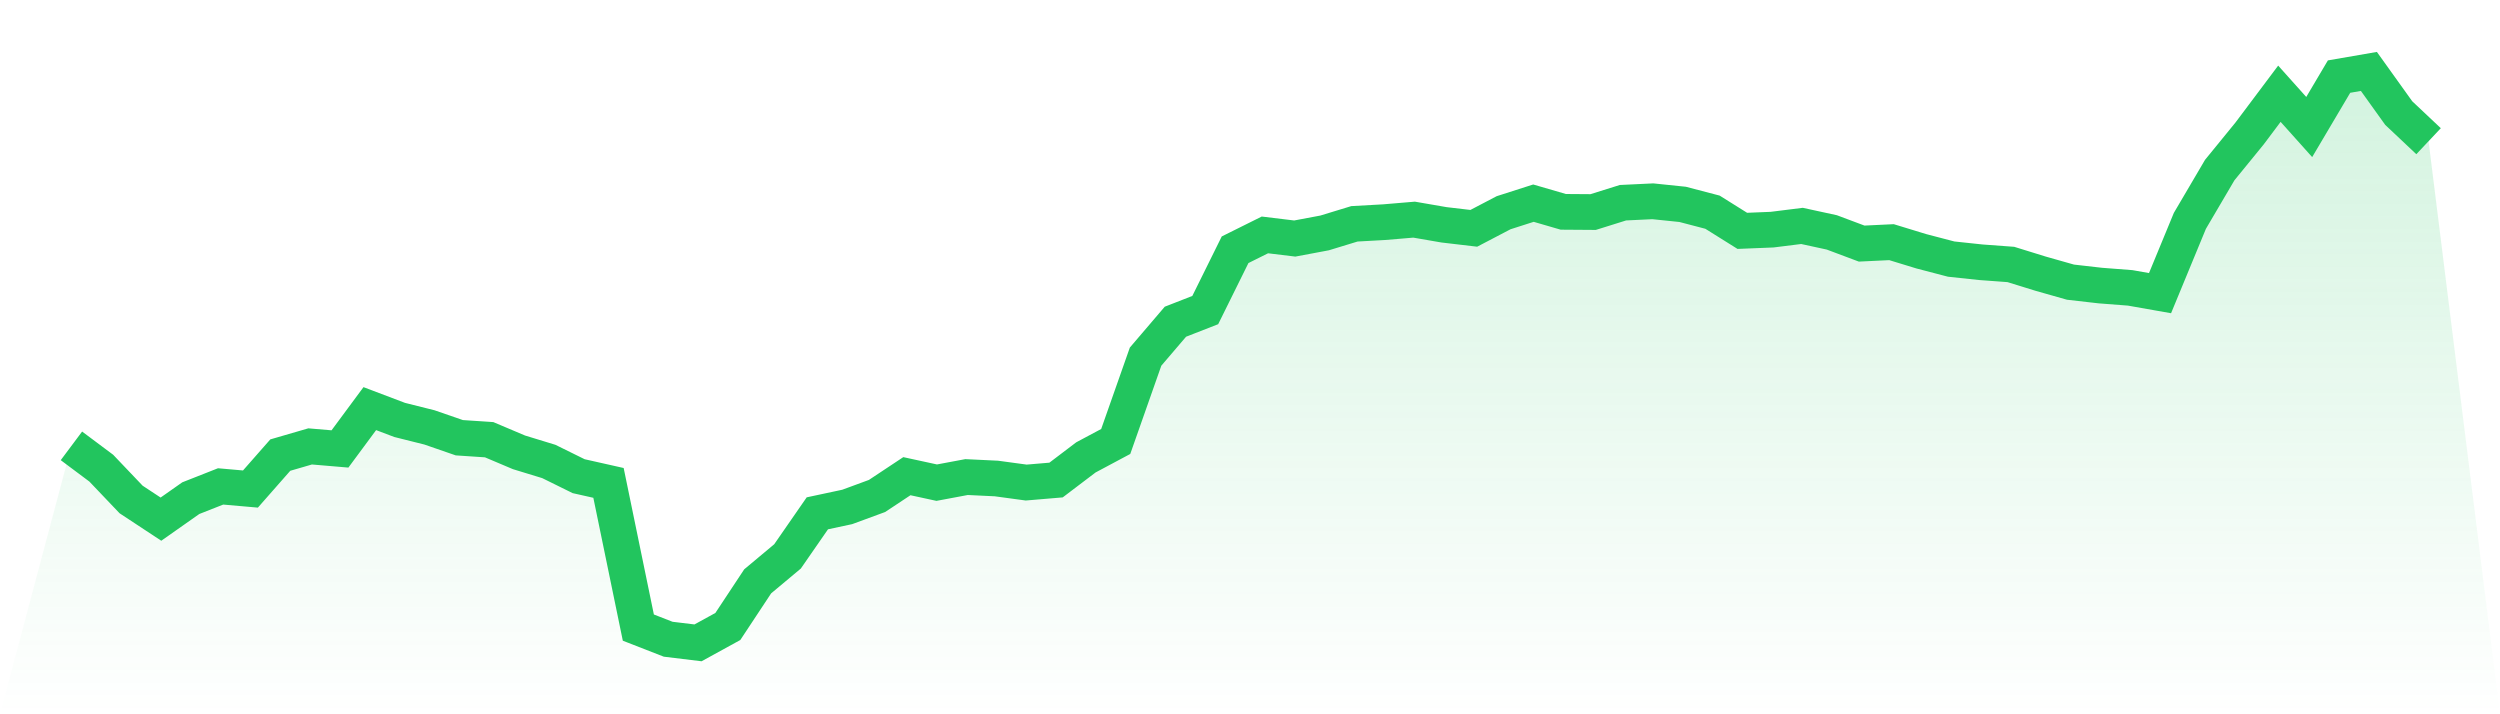
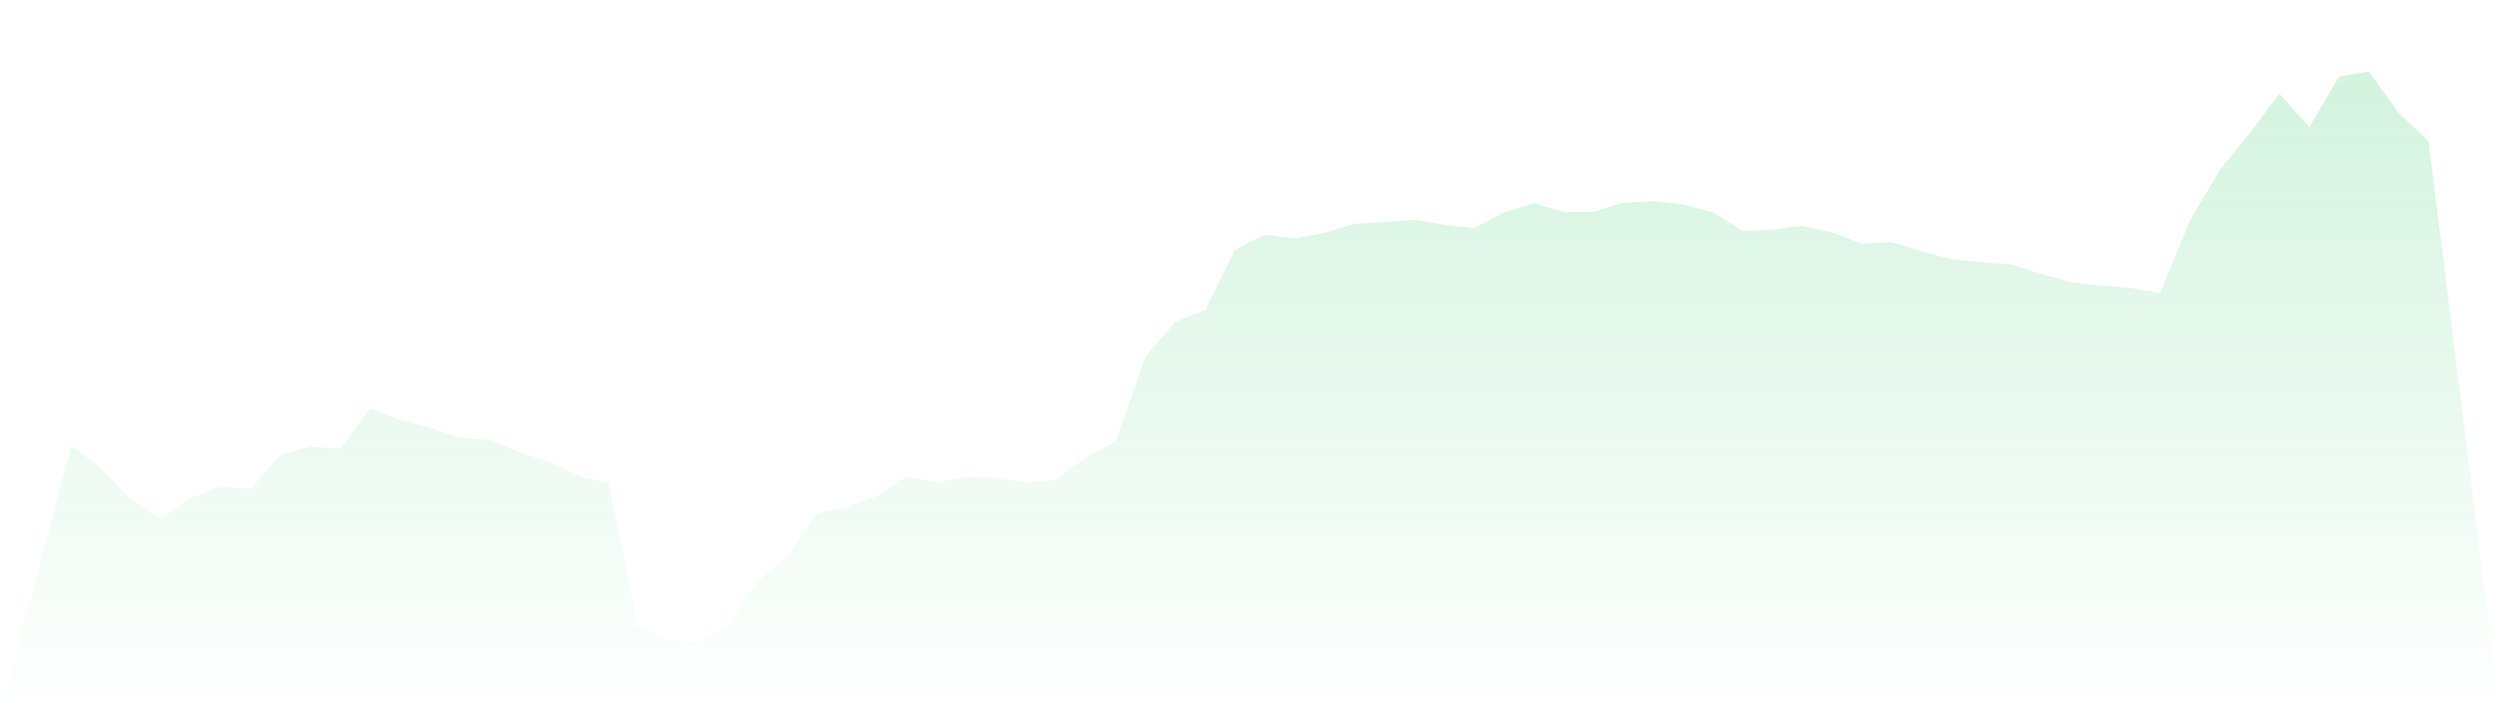
<svg xmlns="http://www.w3.org/2000/svg" viewBox="0 0 140 40">
  <defs>
    <linearGradient id="gradient" x1="0" x2="0" y1="0" y2="1">
      <stop offset="0%" stop-color="#22c55e" stop-opacity="0.2" />
      <stop offset="100%" stop-color="#22c55e" stop-opacity="0" />
    </linearGradient>
  </defs>
  <path d="M4,24.968 L4,24.968 L5.671,26.217 L7.342,27.971 L9.013,29.072 L10.684,27.897 L12.354,27.239 L14.025,27.386 L15.696,25.485 L17.367,24.999 L19.038,25.141 L20.709,22.883 L22.38,23.516 L24.051,23.935 L25.722,24.513 L27.392,24.624 L29.063,25.331 L30.734,25.842 L32.405,26.666 L34.076,27.042 L35.747,35.145 L37.418,35.797 L39.089,36 L40.759,35.083 L42.43,32.555 L44.101,31.158 L45.772,28.746 L47.443,28.389 L49.114,27.774 L50.785,26.666 L52.456,27.029 L54.127,26.716 L55.797,26.796 L57.468,27.023 L59.139,26.882 L60.81,25.614 L62.481,24.722 L64.152,19.972 L65.823,18.016 L67.494,17.364 L69.165,13.986 L70.835,13.155 L72.506,13.358 L74.177,13.044 L75.848,12.534 L77.519,12.441 L79.19,12.3 L80.861,12.589 L82.532,12.786 L84.203,11.912 L85.873,11.377 L87.544,11.863 L89.215,11.875 L90.886,11.352 L92.557,11.272 L94.228,11.445 L95.899,11.882 L97.57,12.928 L99.24,12.86 L100.911,12.651 L102.582,13.014 L104.253,13.641 L105.924,13.561 L107.595,14.072 L109.266,14.509 L110.937,14.687 L112.608,14.81 L114.278,15.327 L115.949,15.801 L117.62,15.992 L119.291,16.121 L120.962,16.416 L122.633,12.368 L124.304,9.525 L125.975,7.476 L127.646,5.249 L129.316,7.113 L130.987,4.289 L132.658,4 L134.329,6.332 L136,7.907 L140,40 L0,40 z" fill="url(#gradient)" />
-   <path d="M4,24.968 L4,24.968 L5.671,26.217 L7.342,27.971 L9.013,29.072 L10.684,27.897 L12.354,27.239 L14.025,27.386 L15.696,25.485 L17.367,24.999 L19.038,25.141 L20.709,22.883 L22.38,23.516 L24.051,23.935 L25.722,24.513 L27.392,24.624 L29.063,25.331 L30.734,25.842 L32.405,26.666 L34.076,27.042 L35.747,35.145 L37.418,35.797 L39.089,36 L40.759,35.083 L42.43,32.555 L44.101,31.158 L45.772,28.746 L47.443,28.389 L49.114,27.774 L50.785,26.666 L52.456,27.029 L54.127,26.716 L55.797,26.796 L57.468,27.023 L59.139,26.882 L60.81,25.614 L62.481,24.722 L64.152,19.972 L65.823,18.016 L67.494,17.364 L69.165,13.986 L70.835,13.155 L72.506,13.358 L74.177,13.044 L75.848,12.534 L77.519,12.441 L79.19,12.3 L80.861,12.589 L82.532,12.786 L84.203,11.912 L85.873,11.377 L87.544,11.863 L89.215,11.875 L90.886,11.352 L92.557,11.272 L94.228,11.445 L95.899,11.882 L97.57,12.928 L99.24,12.86 L100.911,12.651 L102.582,13.014 L104.253,13.641 L105.924,13.561 L107.595,14.072 L109.266,14.509 L110.937,14.687 L112.608,14.81 L114.278,15.327 L115.949,15.801 L117.62,15.992 L119.291,16.121 L120.962,16.416 L122.633,12.368 L124.304,9.525 L125.975,7.476 L127.646,5.249 L129.316,7.113 L130.987,4.289 L132.658,4 L134.329,6.332 L136,7.907" fill="none" stroke="#22c55e" stroke-width="2" />
</svg>